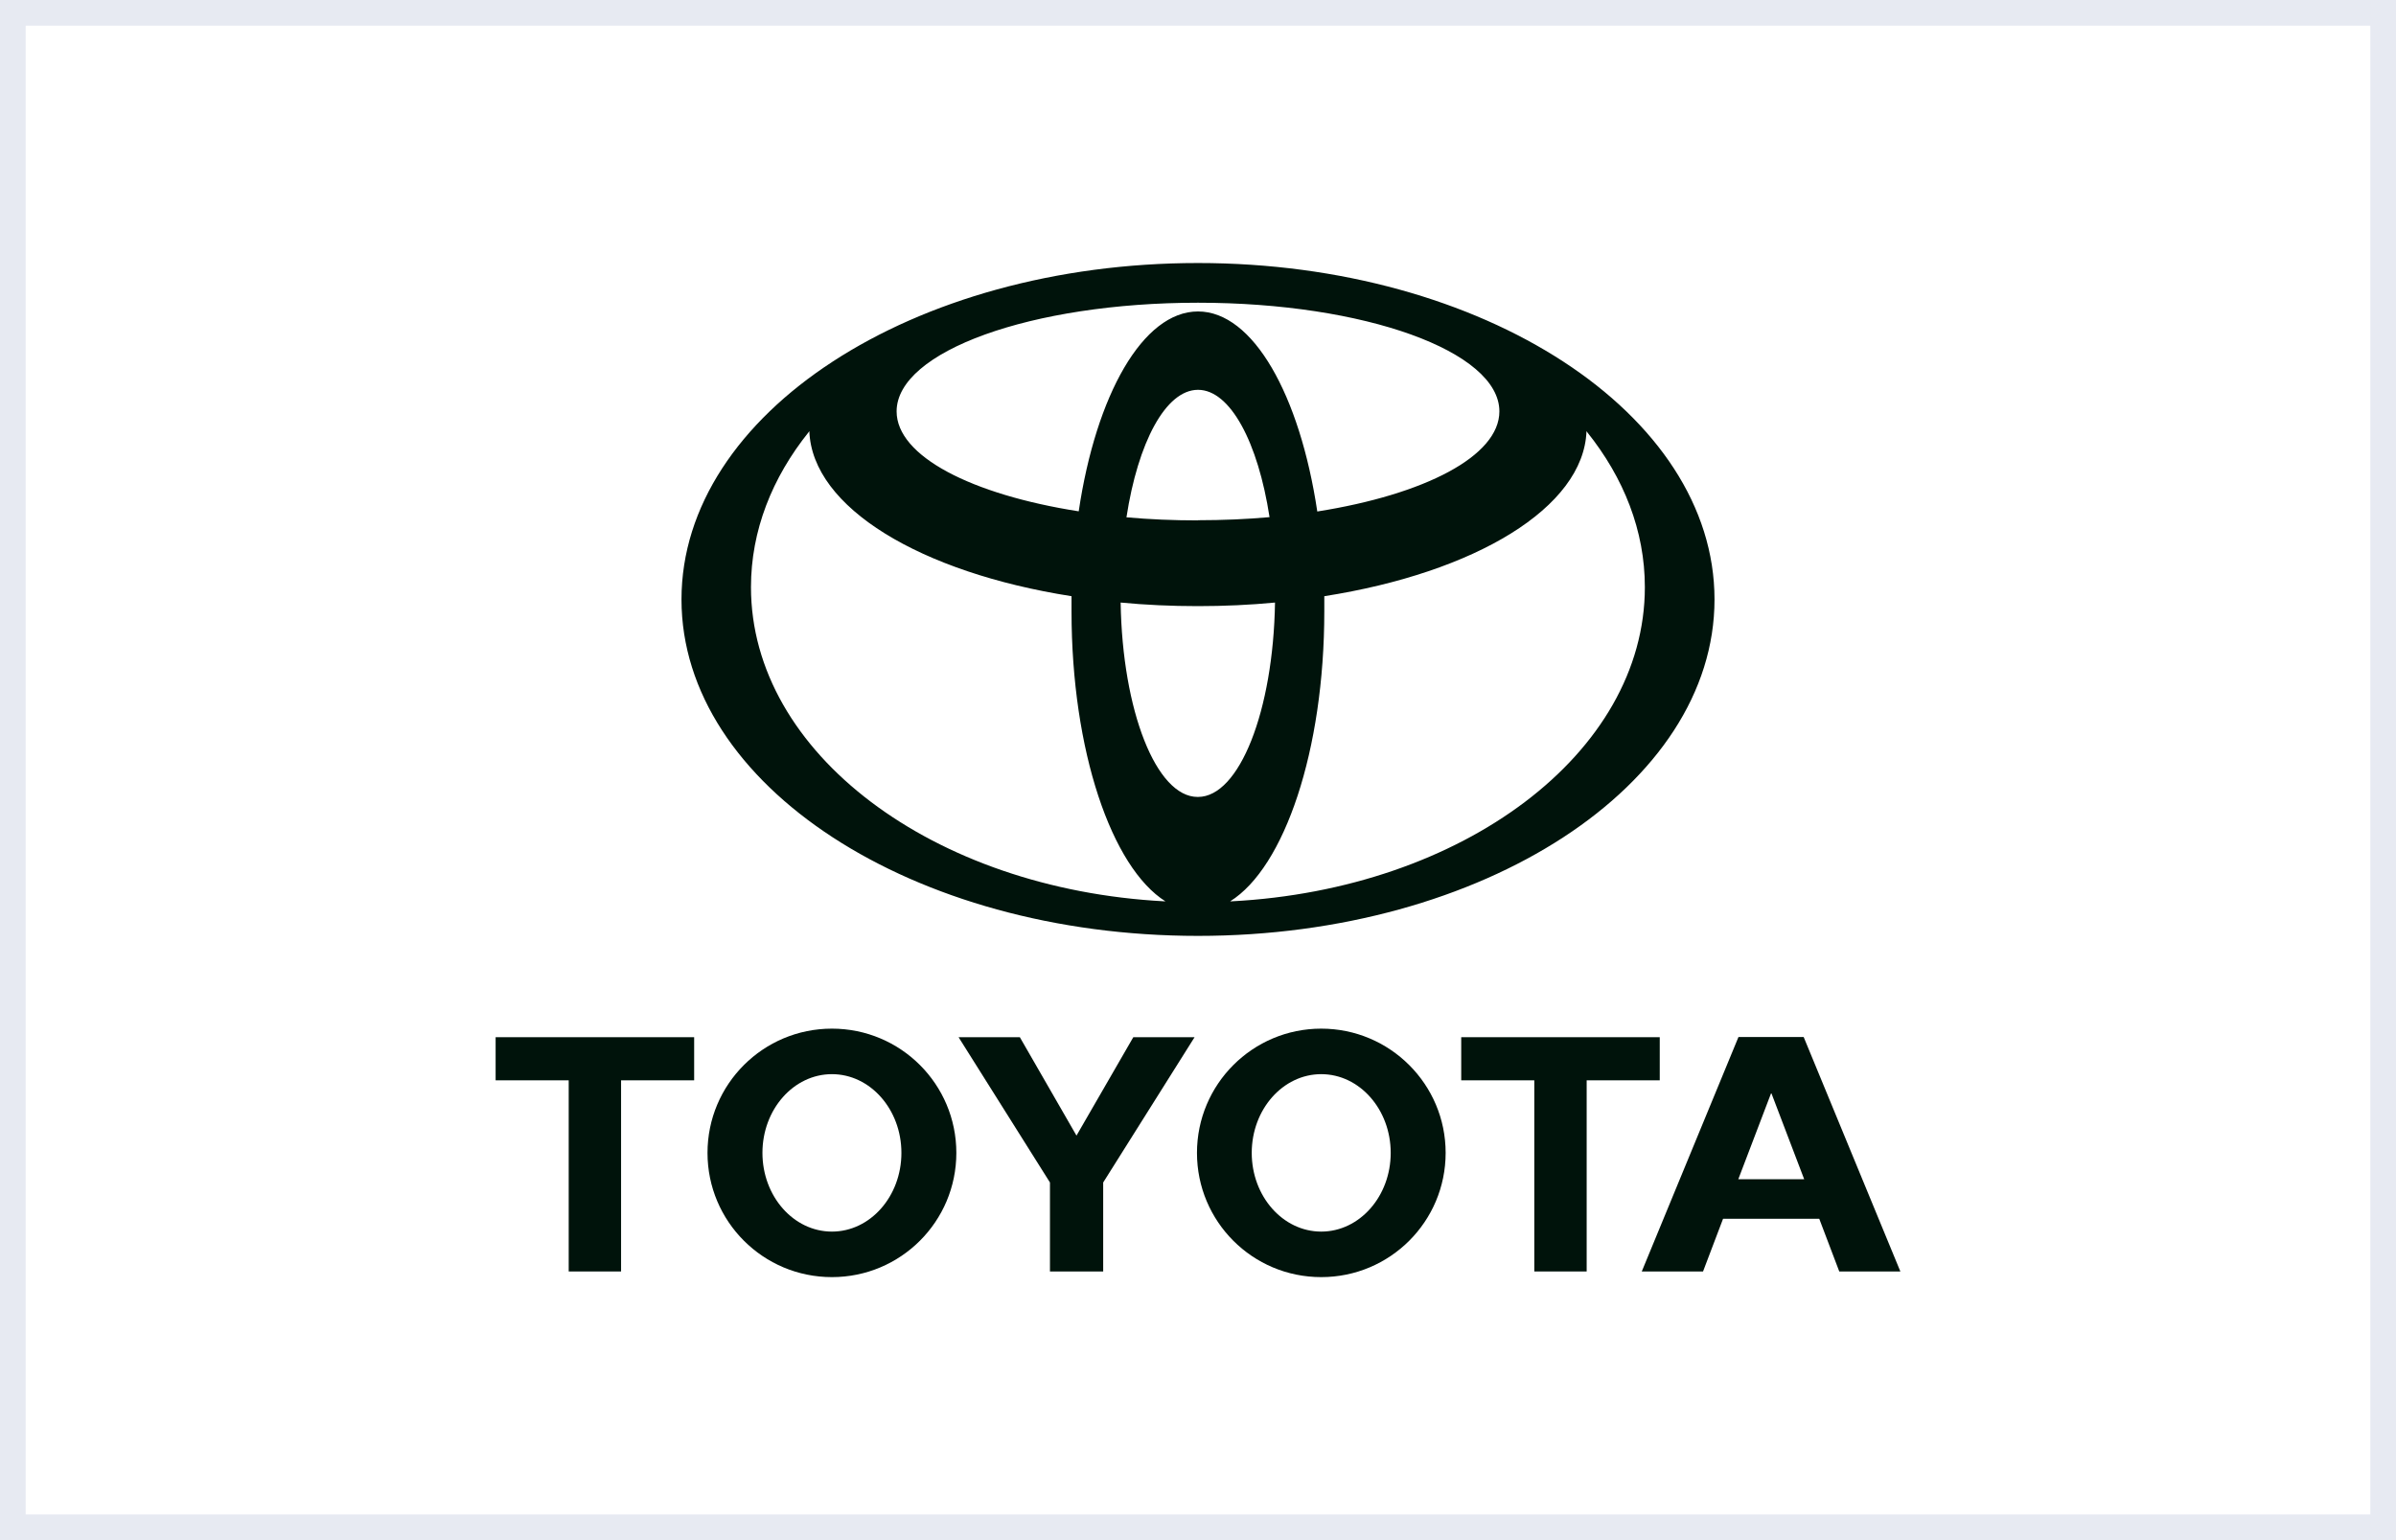
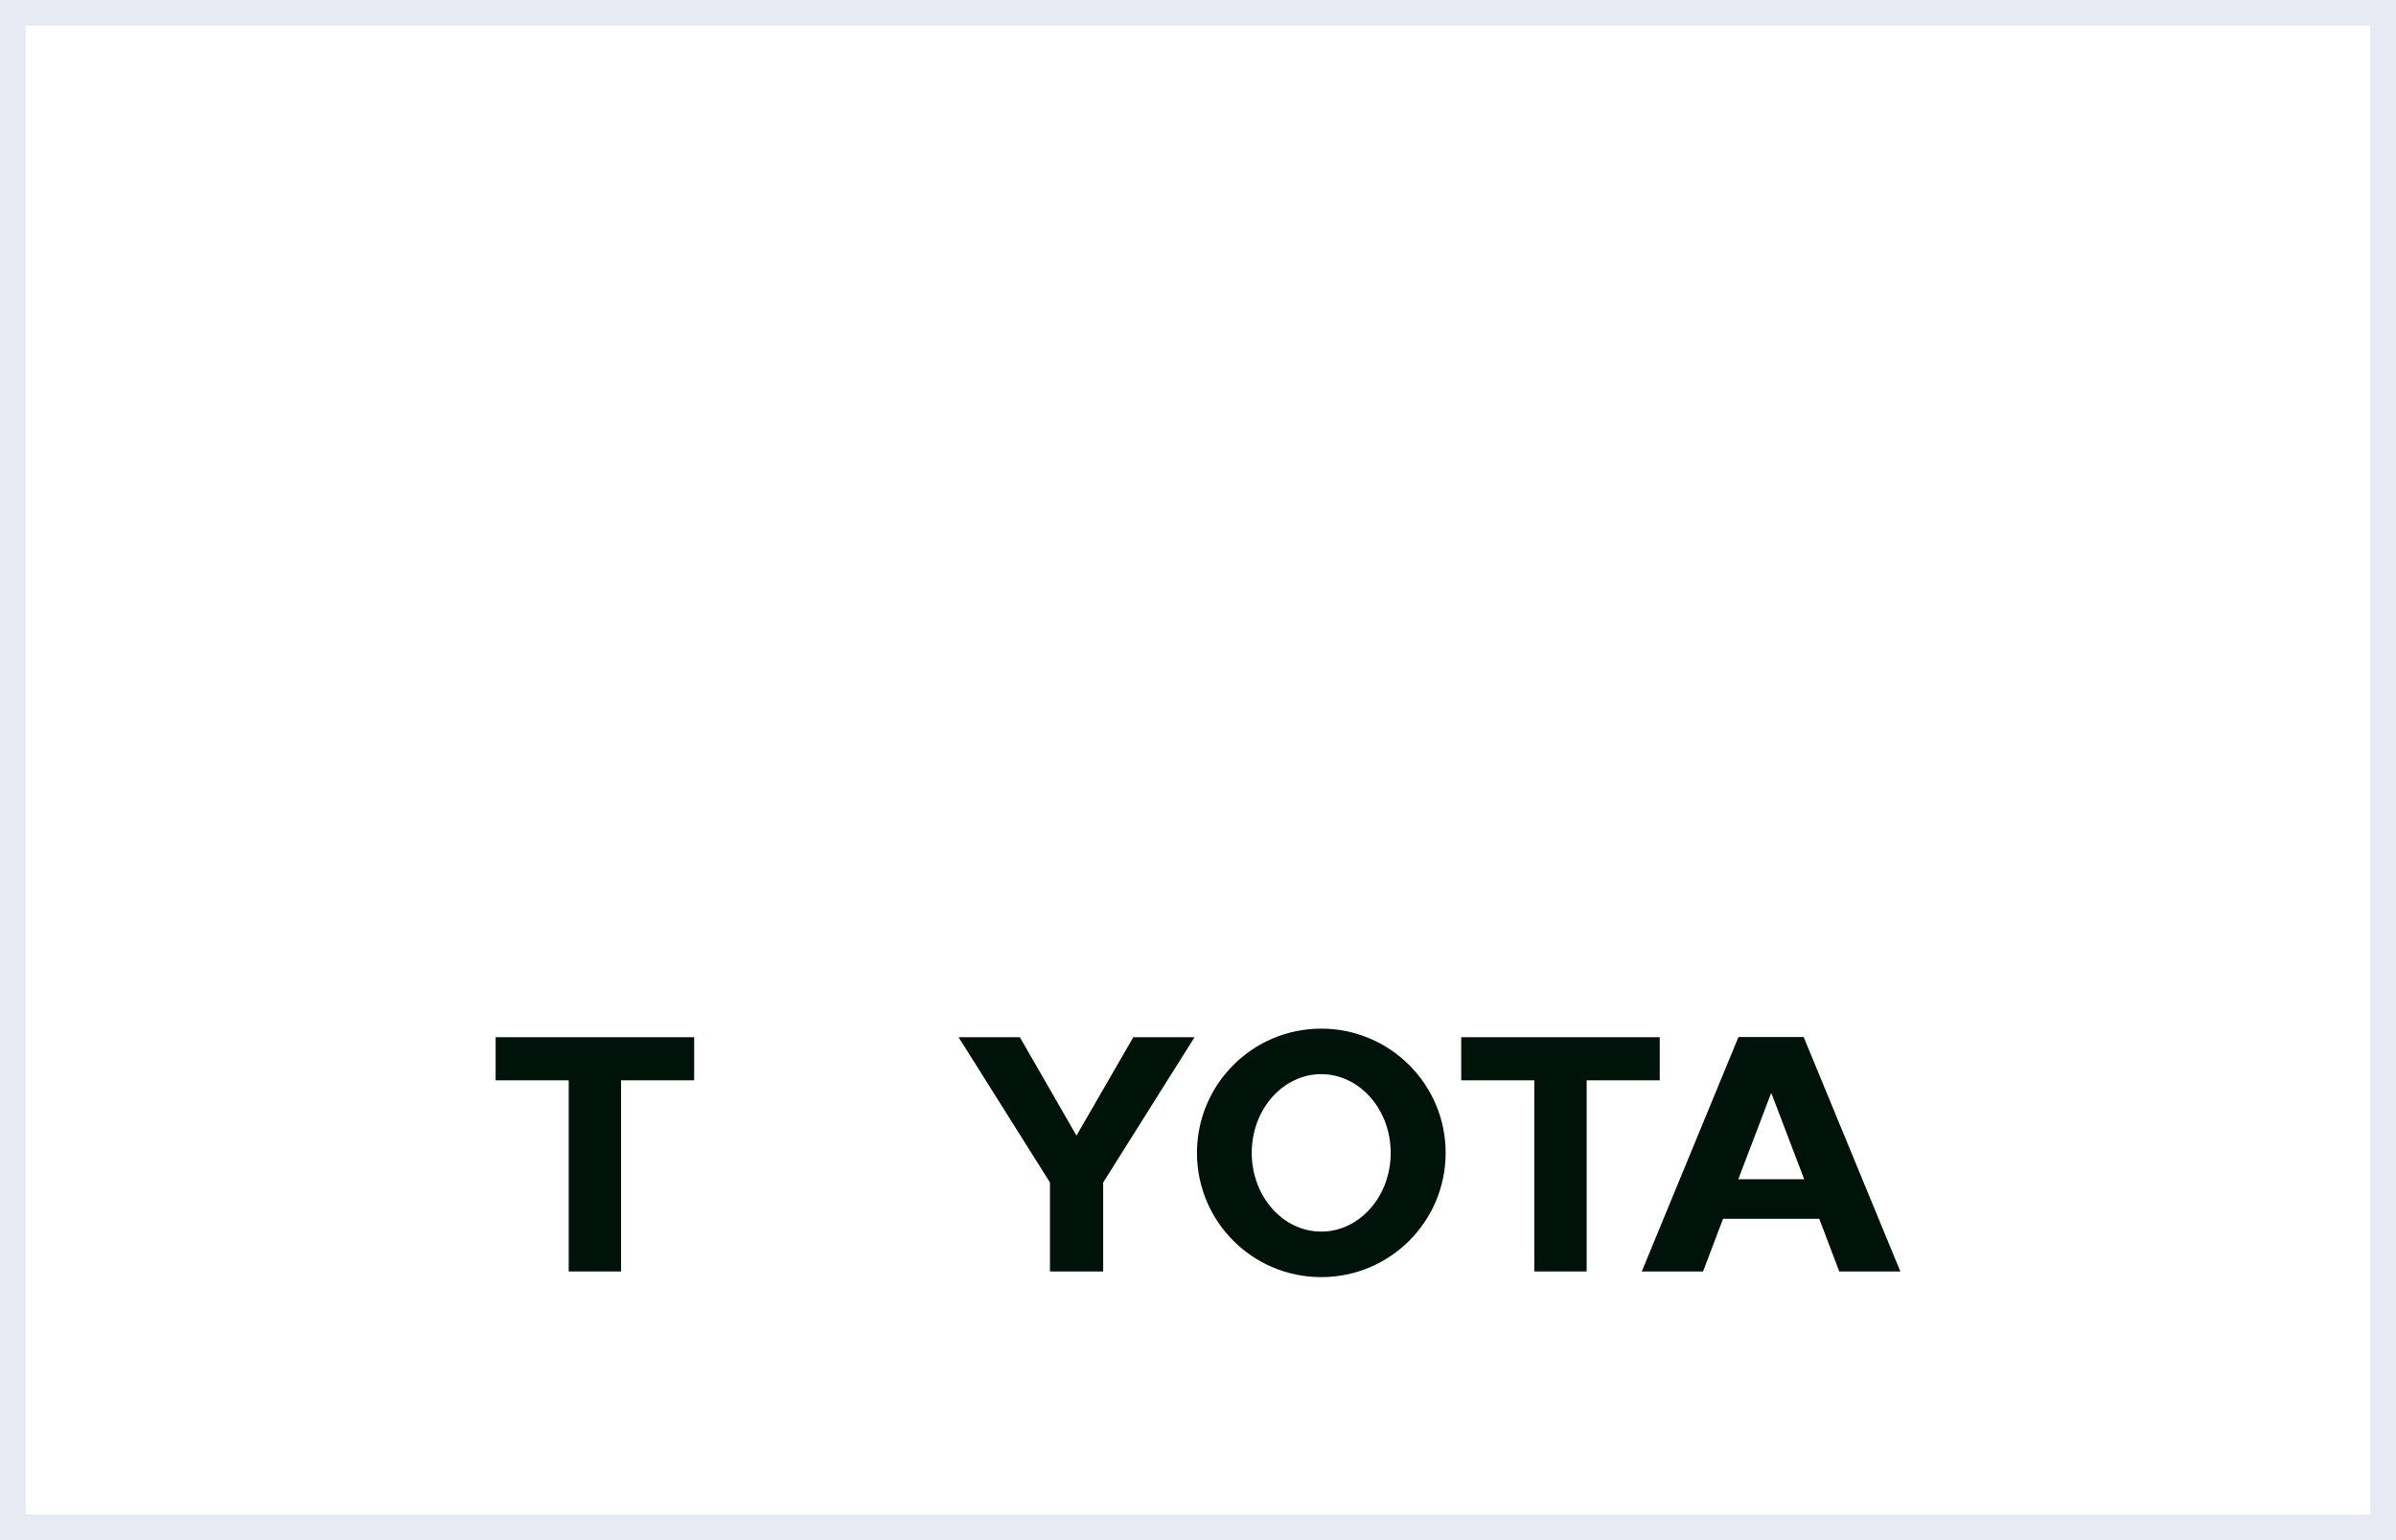
<svg xmlns="http://www.w3.org/2000/svg" id="Camada_2" viewBox="0 0 140 90">
  <rect x="0" y="0" width="140" height="90" fill="#808080" stroke="none" />
  <defs>
    <style>.cls-1{fill:#fff;}.cls-2{fill:#e7eaf2;}.cls-3{fill:#00130b;fill-rule:evenodd;}</style>
  </defs>
  <g id="Camada_1-2">
    <rect class="cls-1" x=".75" y=".75" width="138.5" height="88.5" />
    <path class="cls-2" d="M138.5,1.5v87H1.5V1.5h137M140,0H0v90h140V0h0Z" />
-     <path class="cls-3" d="M68.11,52.68c-3.16-1.98-5.5-8.82-5.5-16.95,0-.3,0-.59,0-.89h0c-8.8-1.38-15.16-5.17-15.32-9.65h0l-.03.05h0c-2.15,2.68-3.38,5.77-3.38,9.07,0,9.7,10.65,17.65,24.16,18.36h.06ZM39.82,35.03c0-10.86,13.51-19.66,30.18-19.66s30.18,8.8,30.18,19.66-13.51,19.66-30.18,19.66-30.18-8.8-30.18-19.66h0ZM70,18.2c3.22,0,5.95,4.88,6.97,11.69h0c6.26-.99,10.64-3.23,10.64-5.85,0-3.51-7.89-6.35-17.61-6.35s-17.61,2.84-17.61,6.35c0,2.62,4.38,4.86,10.64,5.84h0c1.01-6.8,3.75-11.68,6.97-11.68h0ZM71.95,52.67c13.51-.7,24.16-8.65,24.16-18.36,0-3.3-1.23-6.39-3.38-9.07h0l-.03-.05h0c-.16,4.48-6.52,8.27-15.32,9.65h0c0,.29,0,.58,0,.88,0,8.13-2.33,14.97-5.5,16.95h.06ZM70,30.4c1.44,0,2.84-.06,4.18-.18h0c-.67-4.36-2.29-7.44-4.18-7.44s-3.51,3.08-4.18,7.45h0c1.34.12,2.74.18,4.18.18h0ZM70,46.57c2.42,0,4.4-5.04,4.5-11.36h.01c-1.46.14-2.97.21-4.52.21s-3.06-.07-4.52-.21h.01c.1,6.32,2.08,11.36,4.5,11.36h0Z" />
    <path class="cls-3" d="M69.94,67.37c0-4.01,3.25-7.26,7.26-7.26s7.27,3.25,7.27,7.26-3.25,7.26-7.27,7.26-7.26-3.25-7.26-7.26h0ZM77.2,71.97c2.24,0,4.06-2.06,4.06-4.6s-1.82-4.6-4.06-4.6-4.06,2.06-4.06,4.6,1.82,4.6,4.06,4.6h0Z" />
    <polygon class="cls-3" points="92.71 63.13 92.71 74.3 89.65 74.3 89.65 63.13 89.66 63.13 85.38 63.13 85.38 60.61 96.98 60.61 96.98 63.13 92.72 63.13 92.71 63.13 92.71 63.13 92.71 63.13" />
    <path class="cls-3" d="M100.68,71.22h0s-1.17,3.08-1.17,3.08h-3.58l5.65-13.7h3.81l5.65,13.7h-3.57l-1.17-3.08h0s-2.8,0-2.8,0h-2.8ZM103.49,68.91h1.93,0s-1.91-5.01-1.91-5.01h-.03l-1.91,5.01h0s1.93,0,1.93,0h0Z" />
    <polygon class="cls-3" points="36.29 63.13 36.29 74.3 33.23 74.3 33.23 63.13 33.24 63.13 28.96 63.13 28.96 60.61 40.56 60.61 40.56 63.13 36.3 63.13 36.29 63.13 36.29 63.13 36.29 63.13" />
-     <path class="cls-3" d="M41.34,67.37c0-4.01,3.25-7.26,7.27-7.26s7.27,3.25,7.27,7.26-3.25,7.26-7.27,7.26-7.27-3.25-7.27-7.26h0ZM48.61,71.97c2.24,0,4.06-2.06,4.06-4.6s-1.82-4.6-4.06-4.6-4.06,2.06-4.06,4.6,1.82,4.6,4.06,4.6h0Z" />
    <polygon class="cls-3" points="62.9 74.3 64.46 74.3 64.46 69.17 64.46 69.1 69.8 60.61 66.22 60.61 62.9 66.36 59.59 60.61 56.01 60.61 61.35 69.1 61.35 69.17 61.35 74.3 62.9 74.3 62.9 74.3 62.9 74.3" />
  </g>
</svg>